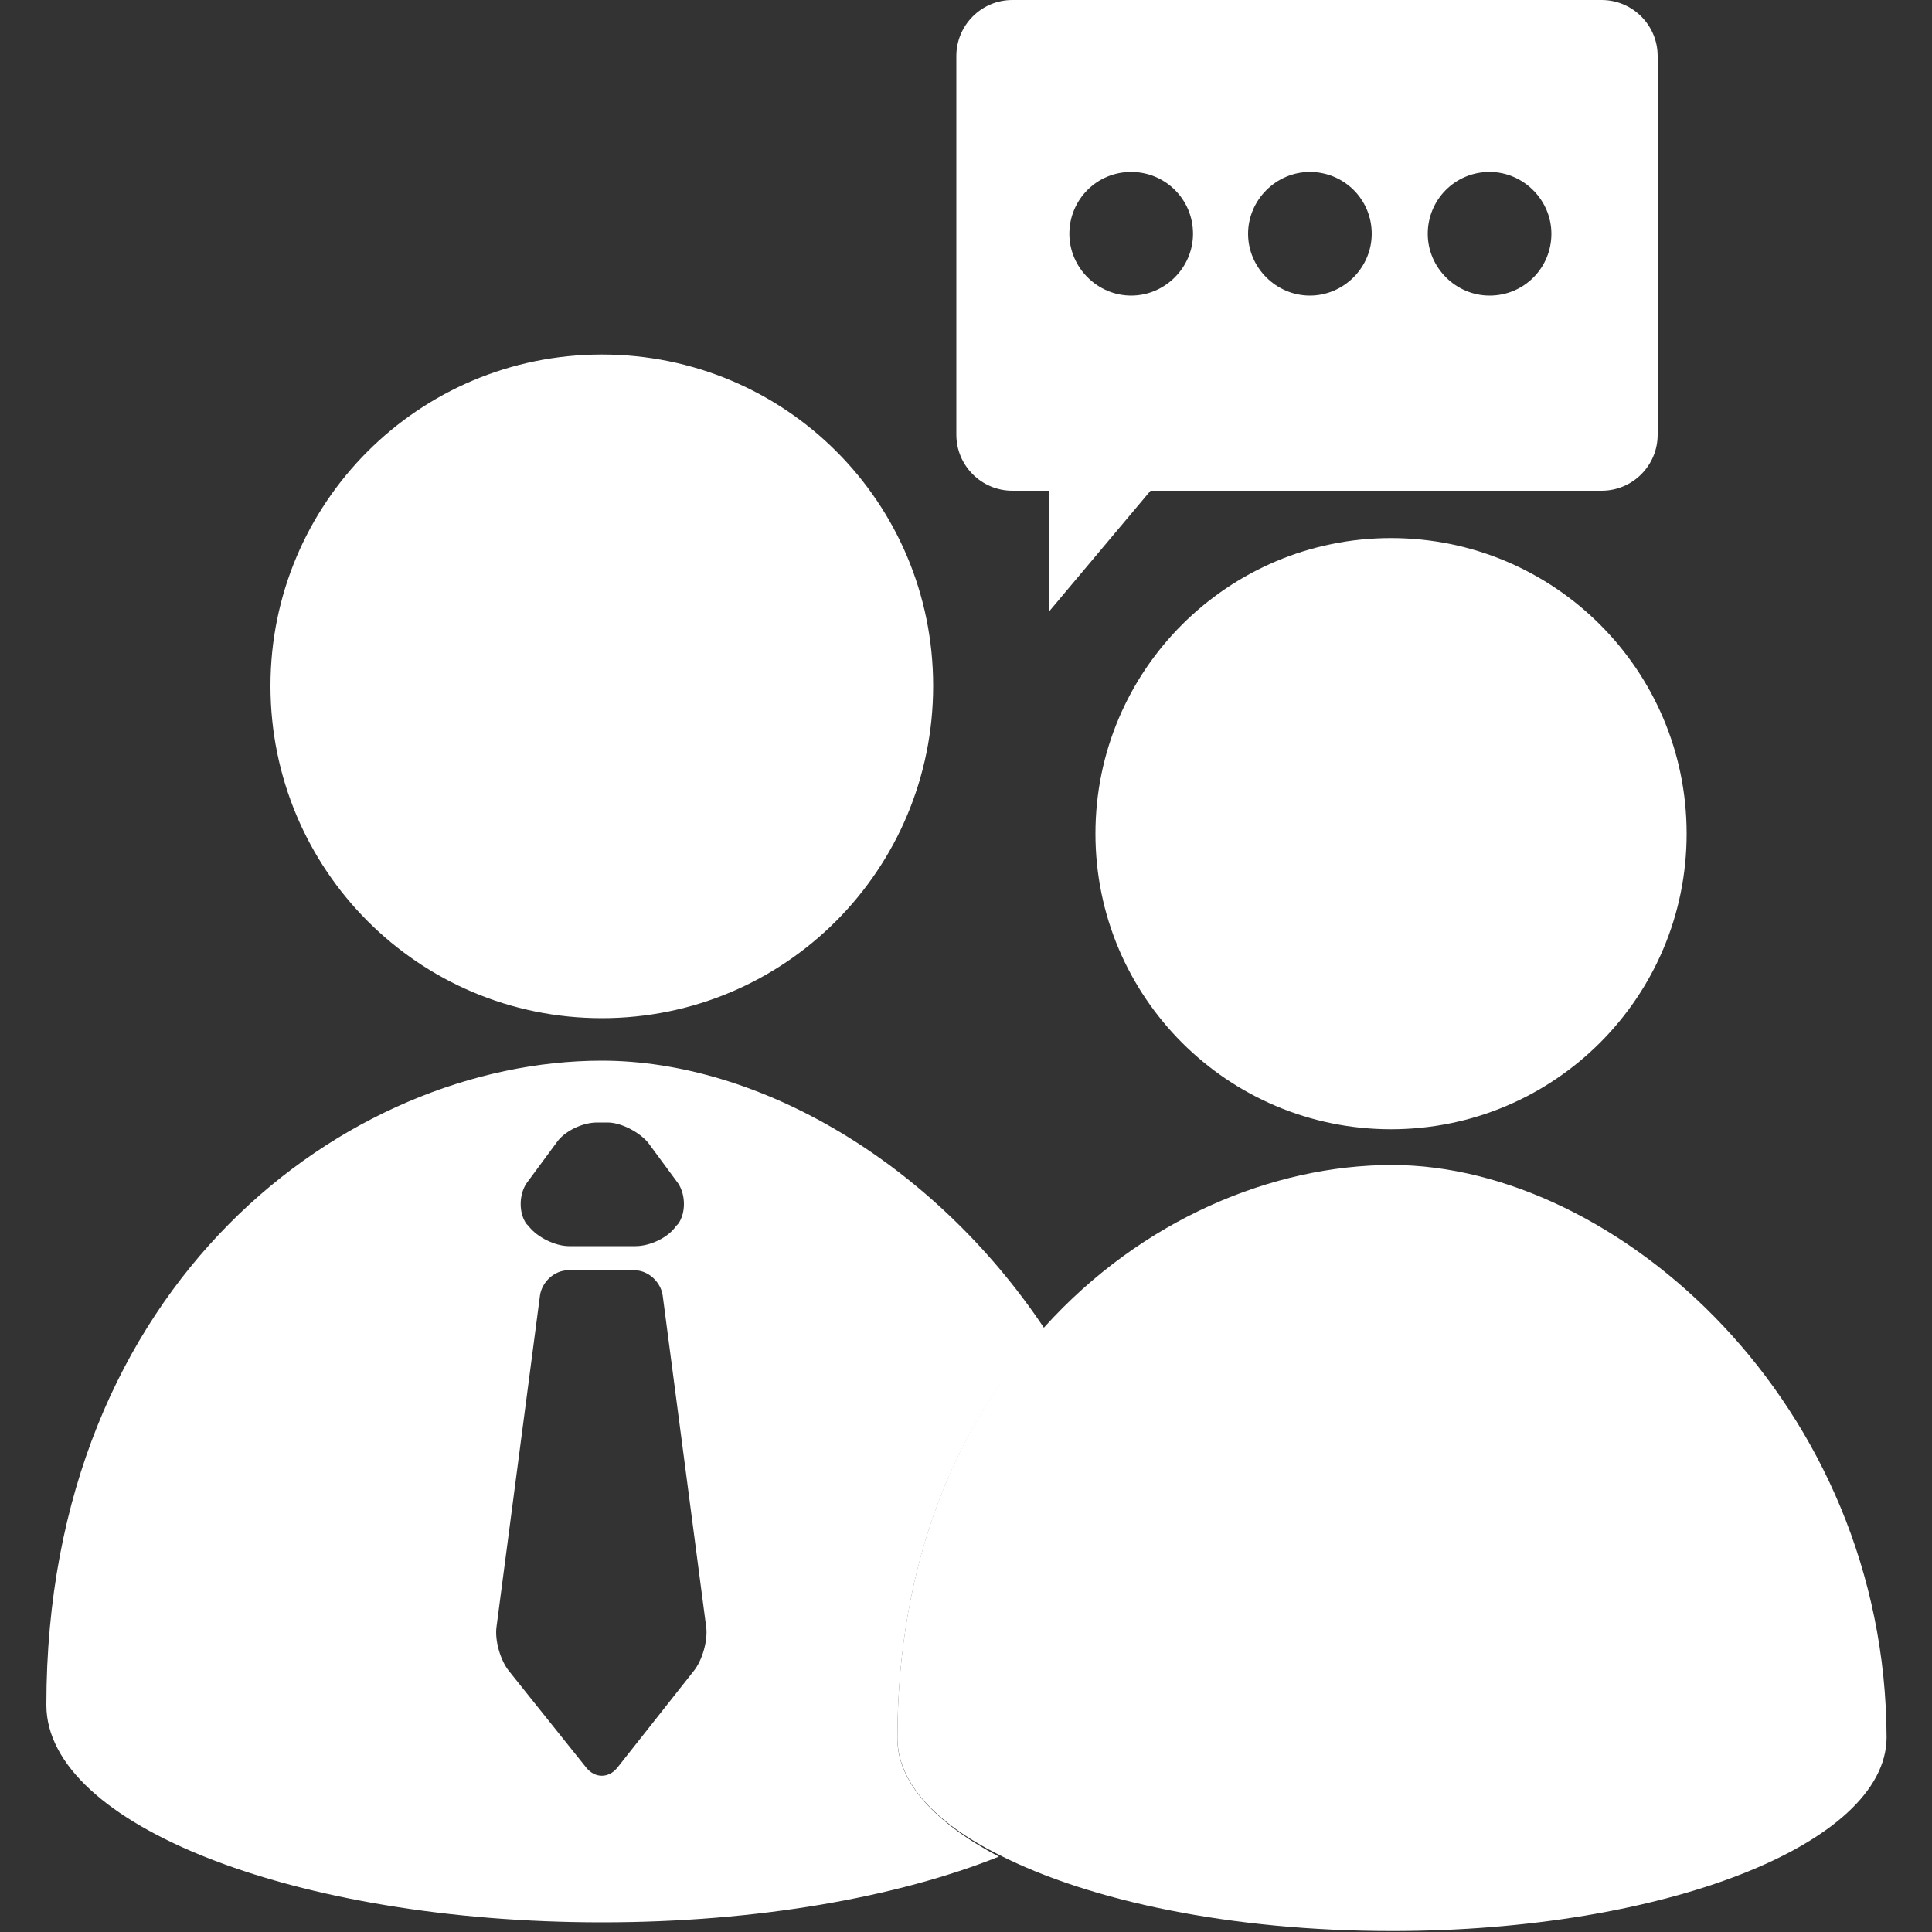
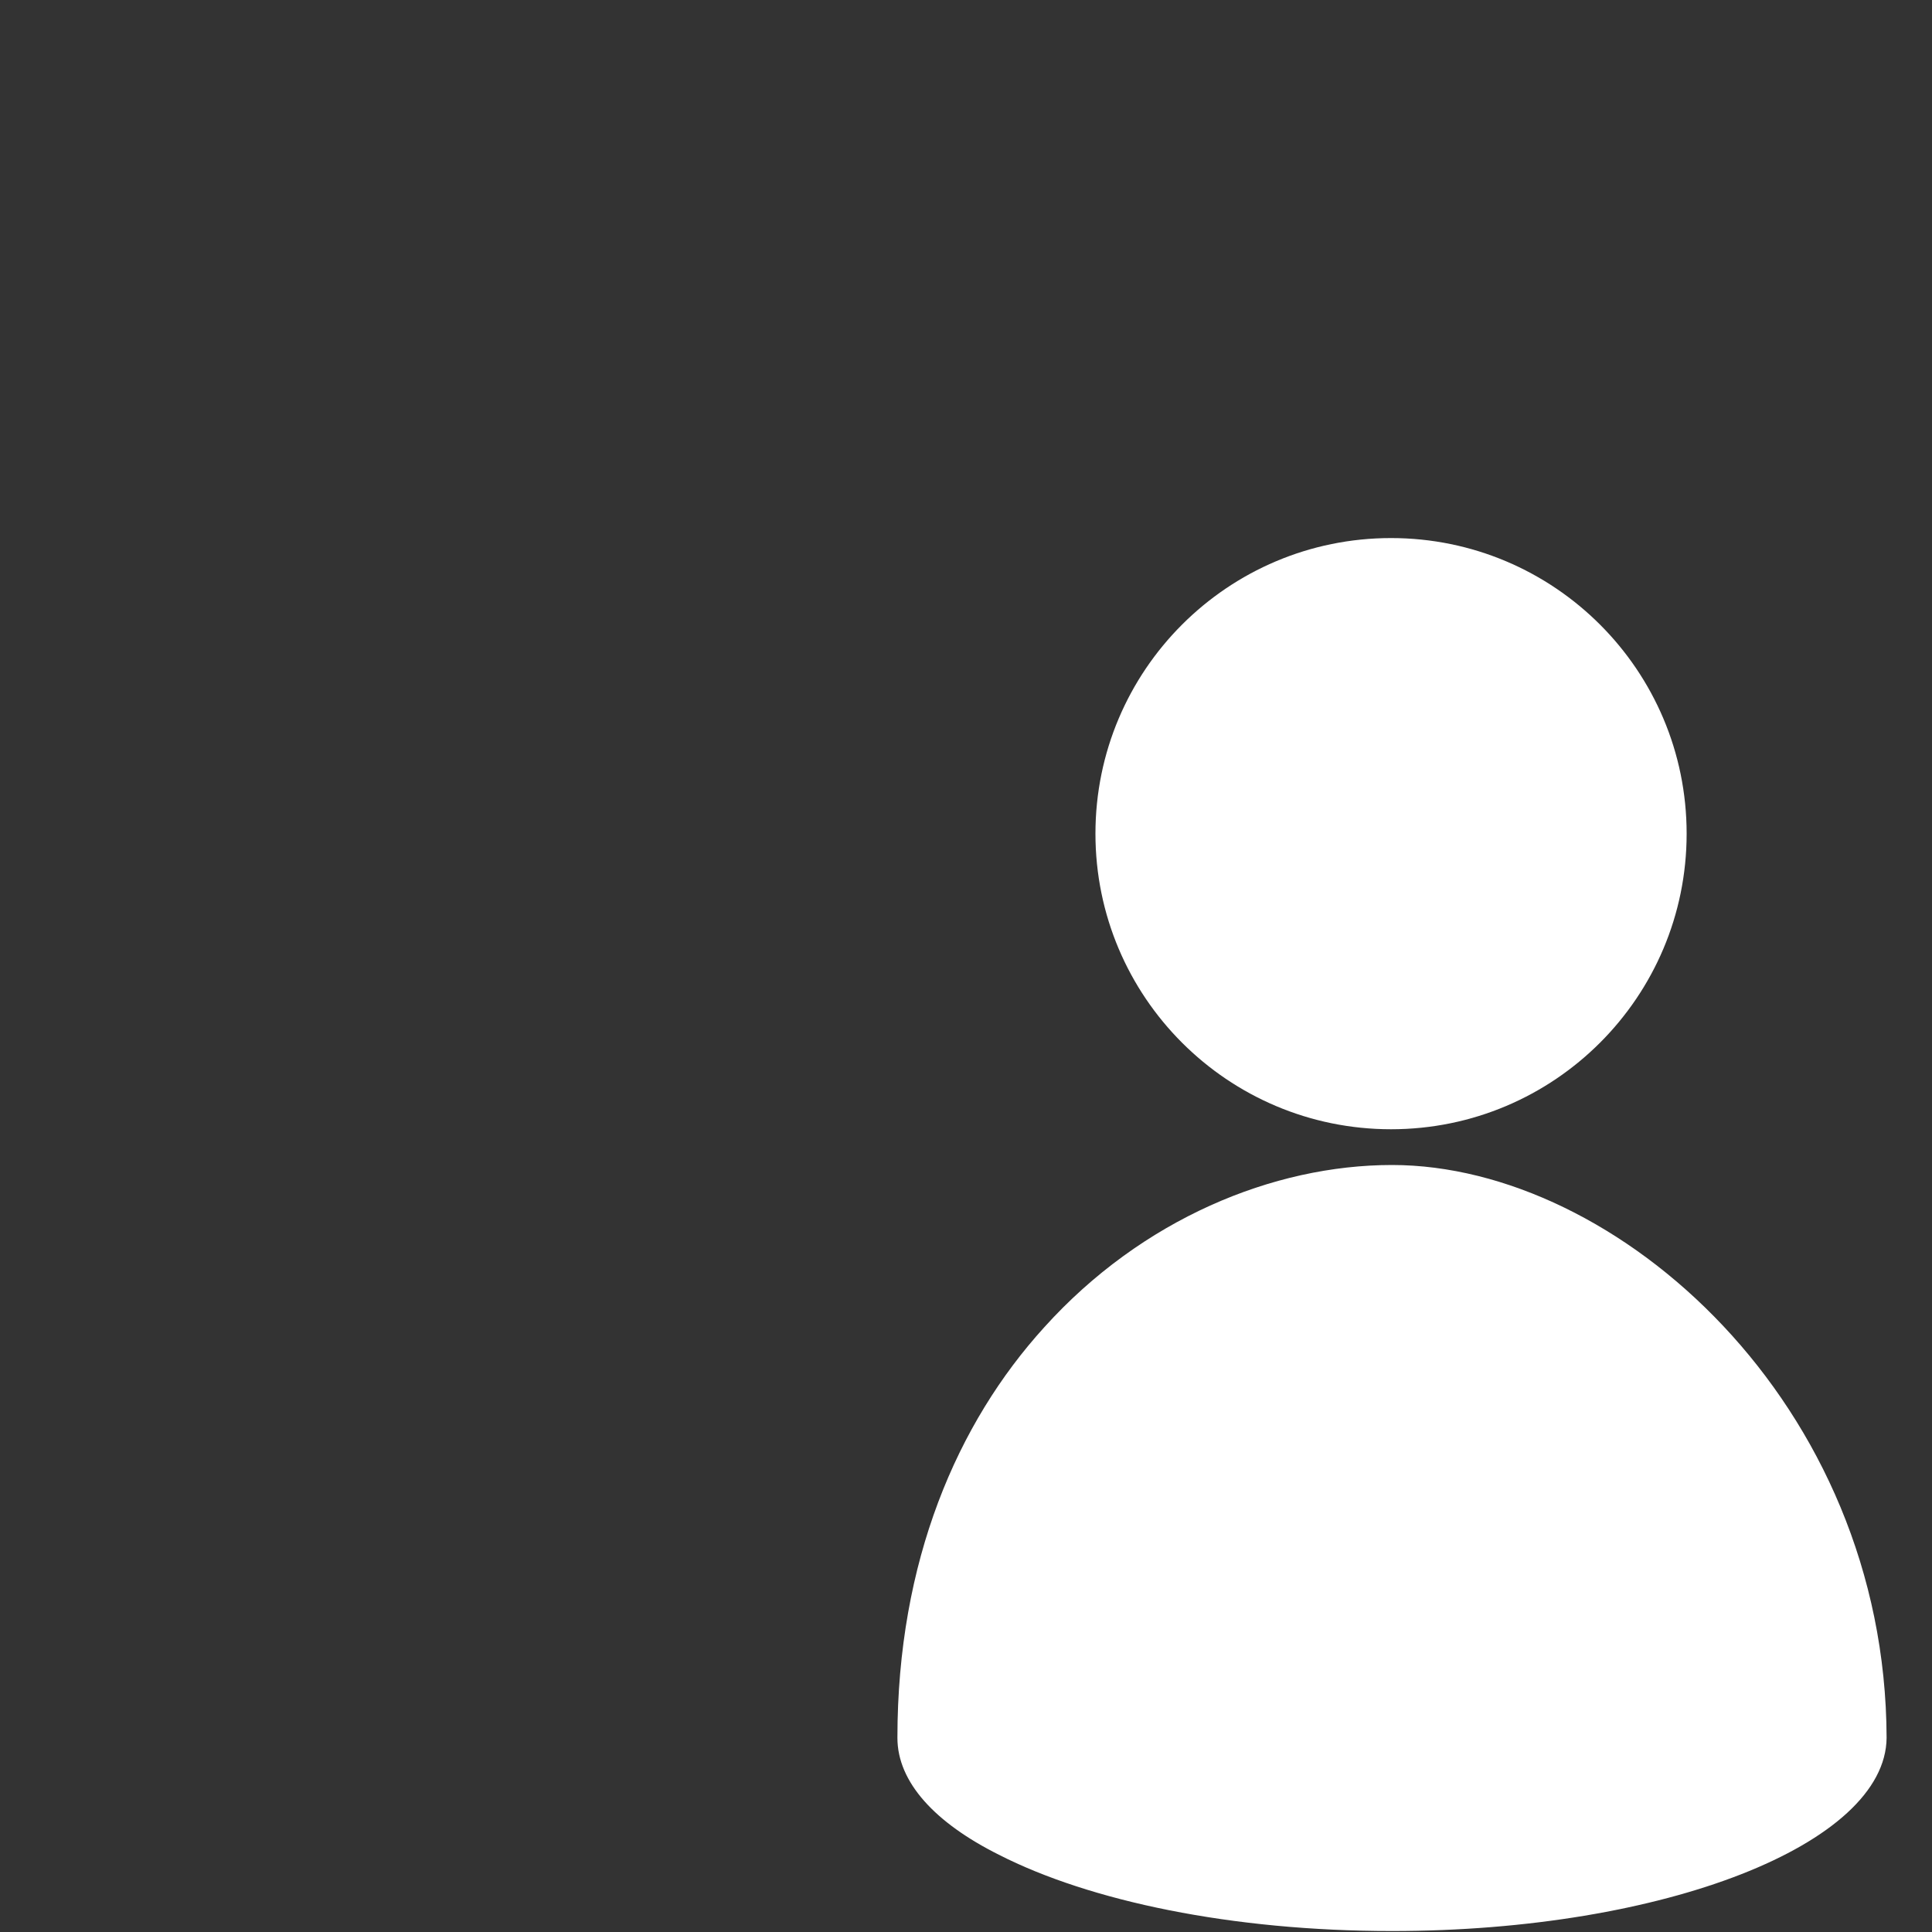
<svg xmlns="http://www.w3.org/2000/svg" version="1.1" id="图层_1" x="0px" y="0px" viewBox="0 0 200 200" style="enable-background:new 0 0 200 200;" xml:space="preserve">
  <rect x="0" y="0" width="200" height="200" fill="#333333" stroke="none" />
  <style type="text/css">
	.st0{fill:#FFFFFF;}
</style>
-   <path class="st0" d="M92.9,180c0-18.4,6.2-32.6,15.2-42.5c-11.5-17.2-29.6-27.7-45.8-27.7c-26.3,0-57.5,22.9-57.5,66.7  c0,12.4,25.8,22.5,57.5,22.5c16.1,0,30.6-2.6,41.1-6.8C96.8,188.7,92.9,184.5,92.9,180z M54.5,122.5l3.1-4.2  c0.8-1.2,2.7-2.1,4.2-2.1h1.1c1.4,0,3.3,1,4.2,2.1l3.1,4.2c0.8,1.2,0.8,3.1,0,4.2l-0.2,0.2c-0.8,1.2-2.7,2.1-4.2,2.1h-6.9  c-1.4,0-3.3-0.9-4.2-2.1l-0.2-0.2C53.7,125.6,53.7,123.7,54.5,122.5z M71.8,173l-7.9,10c-0.9,1.1-2.3,1.1-3.2,0l-8-10  c-0.9-1.1-1.5-3.2-1.3-4.6l4.5-34.3c0.2-1.4,1.5-2.6,2.9-2.6h6.9c1.4,0,2.7,1.2,2.9,2.6l4.5,34.3C73.3,169.8,72.7,171.9,71.8,173z   M62.3,105.4c19,0,34.3-15.4,34.3-34.4S81.3,36.7,62.3,36.7C43.3,36.7,28,52.1,28,71C28,90,43.3,105.4,62.3,105.4z" />
  <path class="st0" d="M144.1,120.6c-12.3,0-25.9,5.6-36,16.8c-9,9.9-15.2,24.2-15.2,42.5c0,4.6,3.9,8.8,10.5,12.1  c9.4,4.8,24.1,7.9,40.7,7.9c28.2,0,51.1-9,51.2-20C195.2,145.3,167.4,120.6,144.1,120.6z M144,55.7c-16.9,0-30.6,13.7-30.6,30.6  c0,16.9,13.7,30.6,30.6,30.6s30.6-13.7,30.6-30.6S160.9,55.7,144,55.7L144,55.7z" />
-   <path class="st0" d="M104.8,50.8h3.8v12.5l10.5-12.5h46.7c3.2,0,5.8-2.6,5.8-5.8V5.8c0-3.2-2.6-5.8-5.8-5.8h-61  C101.6,0,99,2.6,99,5.8V45C99,48.2,101.6,50.8,104.8,50.8z M154.2,17.8c3.5,0,6.4,2.9,6.4,6.4s-2.8,6.4-6.4,6.4  c-3.5,0-6.4-2.9-6.4-6.4S150.6,17.8,154.2,17.8z M135.6,17.8c3.5,0,6.4,2.8,6.4,6.4c0,3.5-2.9,6.4-6.4,6.4c-3.5,0-6.4-2.9-6.4-6.4  S132.1,17.8,135.6,17.8L135.6,17.8z M117.1,17.8c3.5,0,6.4,2.8,6.4,6.4c0,3.5-2.9,6.4-6.4,6.4c-3.5,0-6.4-2.9-6.4-6.4  S113.5,17.8,117.1,17.8z" />
</svg>